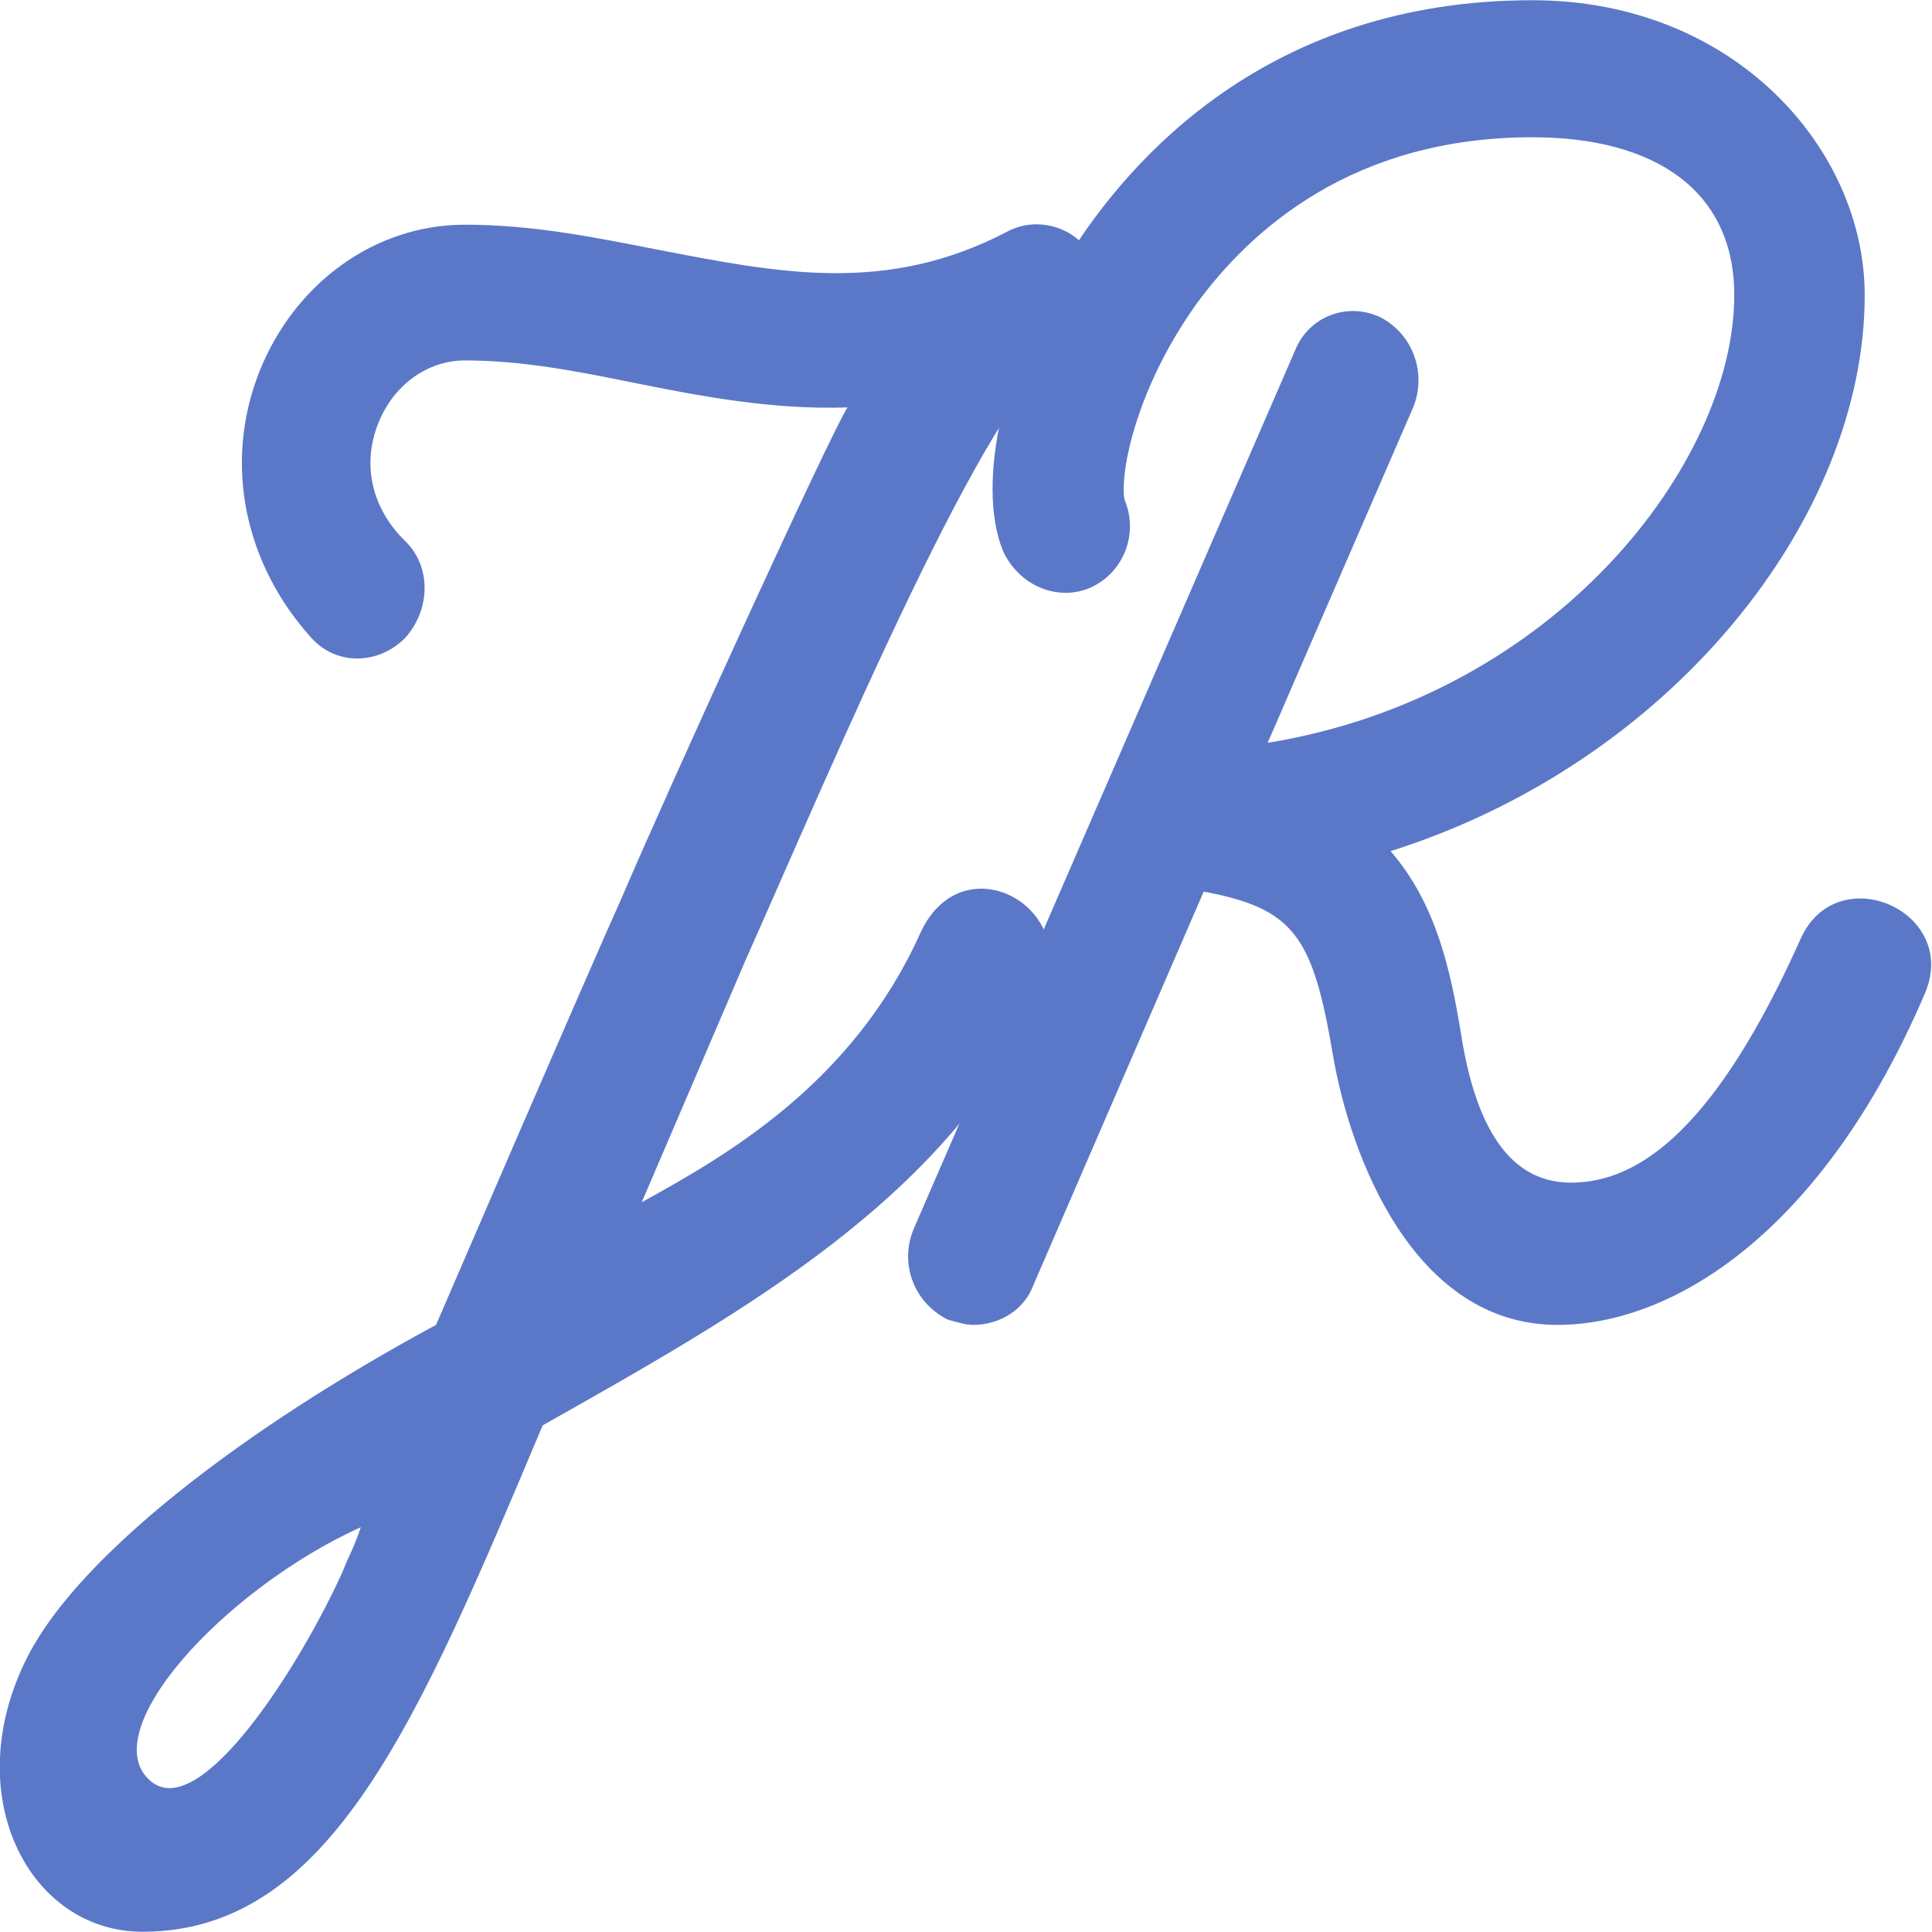
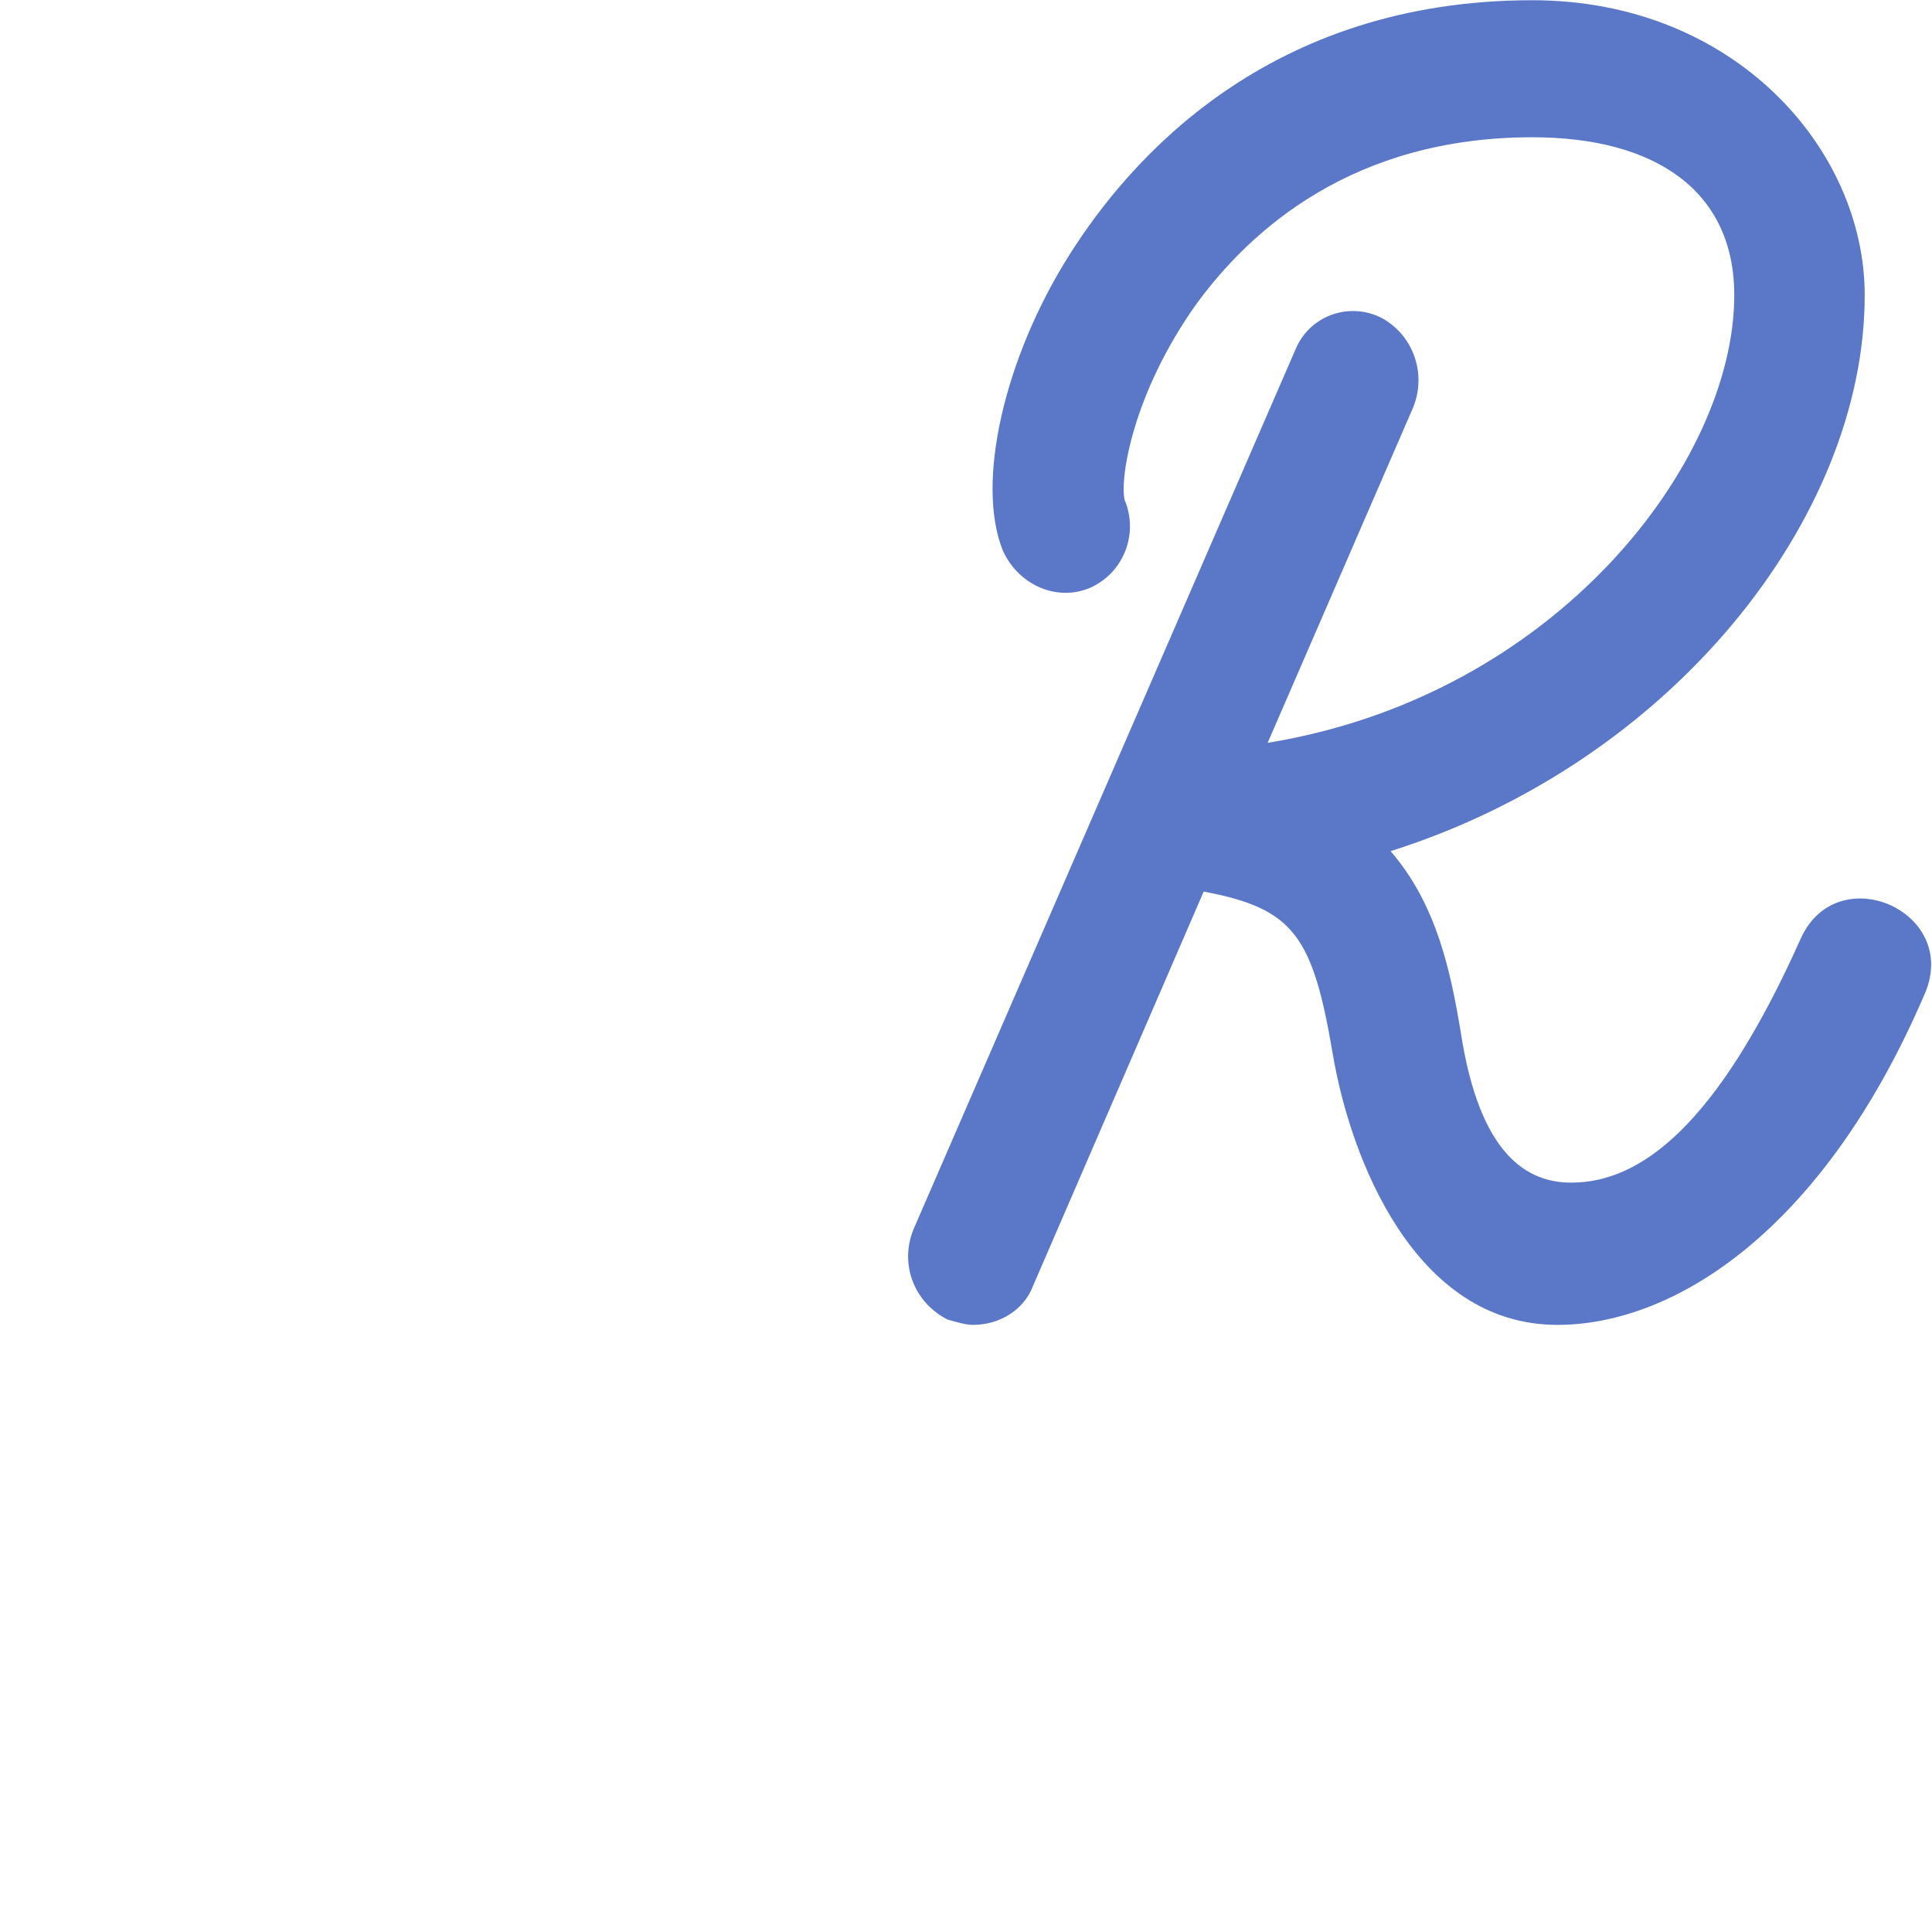
<svg xmlns="http://www.w3.org/2000/svg" width="100%" height="100%" viewBox="0 0 1843 1843" version="1.1" xml:space="preserve" style="fill-rule:evenodd;clip-rule:evenodd;stroke-linejoin:round;stroke-miterlimit:2;">
  <g transform="matrix(3.583,0,0,3.728,-5374.44,-19109.7)">
    <g transform="matrix(333.949,0,0,333.949,1499.86,5460)">
-       <path d="M0.114,0.48C0.264,0.48 0.334,0.318 0.433,0.092C0.595,0.004 0.76,-0.084 0.832,-0.242C0.861,-0.306 0.767,-0.355 0.734,-0.285C0.68,-0.17 0.58,-0.115 0.512,-0.079L0.595,-0.265C0.665,-0.416 0.789,-0.701 0.847,-0.73C0.865,-0.739 0.877,-0.757 0.877,-0.777C0.877,-0.782 0.876,-0.788 0.873,-0.798C0.864,-0.824 0.83,-0.836 0.804,-0.823C0.707,-0.774 0.621,-0.791 0.524,-0.809C0.476,-0.818 0.426,-0.828 0.371,-0.828C0.299,-0.828 0.235,-0.783 0.207,-0.715C0.178,-0.644 0.196,-0.567 0.249,-0.511C0.269,-0.49 0.302,-0.491 0.323,-0.511C0.344,-0.533 0.344,-0.566 0.324,-0.585C0.296,-0.611 0.289,-0.645 0.302,-0.676C0.314,-0.705 0.341,-0.724 0.371,-0.724C0.416,-0.724 0.459,-0.716 0.505,-0.707C0.557,-0.697 0.615,-0.686 0.676,-0.688C0.662,-0.667 0.536,-0.402 0.495,-0.31C0.486,-0.291 0.449,-0.21 0.348,0.015C0.192,0.096 0.064,0.192 0.023,0.268C-0.034,0.374 0.023,0.48 0.114,0.48ZM0.121,0.365C0.074,0.328 0.178,0.218 0.288,0.17C0.283,0.185 0.277,0.195 0.274,0.203C0.241,0.274 0.161,0.396 0.121,0.365Z" style="fill:rgb(91,120,200);fill-rule:nonzero;" />
-     </g>
+       </g>
    <g transform="matrix(333.949,0,0,333.949,1741.64,5460)">
      <path d="M0.712,-0.281C0.645,-0.137 0.584,-0.094 0.529,-0.094C0.494,-0.094 0.456,-0.115 0.441,-0.209C0.433,-0.255 0.422,-0.307 0.385,-0.348C0.609,-0.416 0.763,-0.603 0.763,-0.774C0.763,-0.886 0.659,-1 0.498,-1C0.287,-1 0.177,-0.878 0.129,-0.805C0.077,-0.726 0.054,-0.63 0.076,-0.578C0.089,-0.551 0.12,-0.539 0.146,-0.55C0.173,-0.562 0.184,-0.592 0.173,-0.617C0.169,-0.633 0.179,-0.698 0.23,-0.767C0.274,-0.825 0.356,-0.895 0.498,-0.895C0.596,-0.895 0.659,-0.854 0.659,-0.774C0.659,-0.646 0.517,-0.467 0.287,-0.431L0.403,-0.688C0.414,-0.714 0.403,-0.744 0.377,-0.757C0.351,-0.769 0.32,-0.758 0.309,-0.732L0.005,-0.059C-0.007,-0.032 0.005,-0.002 0.032,0.011C0.04,0.013 0.046,0.015 0.052,0.015C0.074,0.015 0.093,0.003 0.1,-0.015L0.236,-0.317C0.308,-0.304 0.323,-0.283 0.339,-0.192C0.353,-0.113 0.404,0.015 0.518,0.015C0.611,0.015 0.73,-0.057 0.811,-0.239C0.839,-0.302 0.741,-0.343 0.712,-0.281Z" style="fill:rgb(91,120,200);fill-rule:nonzero;" />
    </g>
  </g>
</svg>